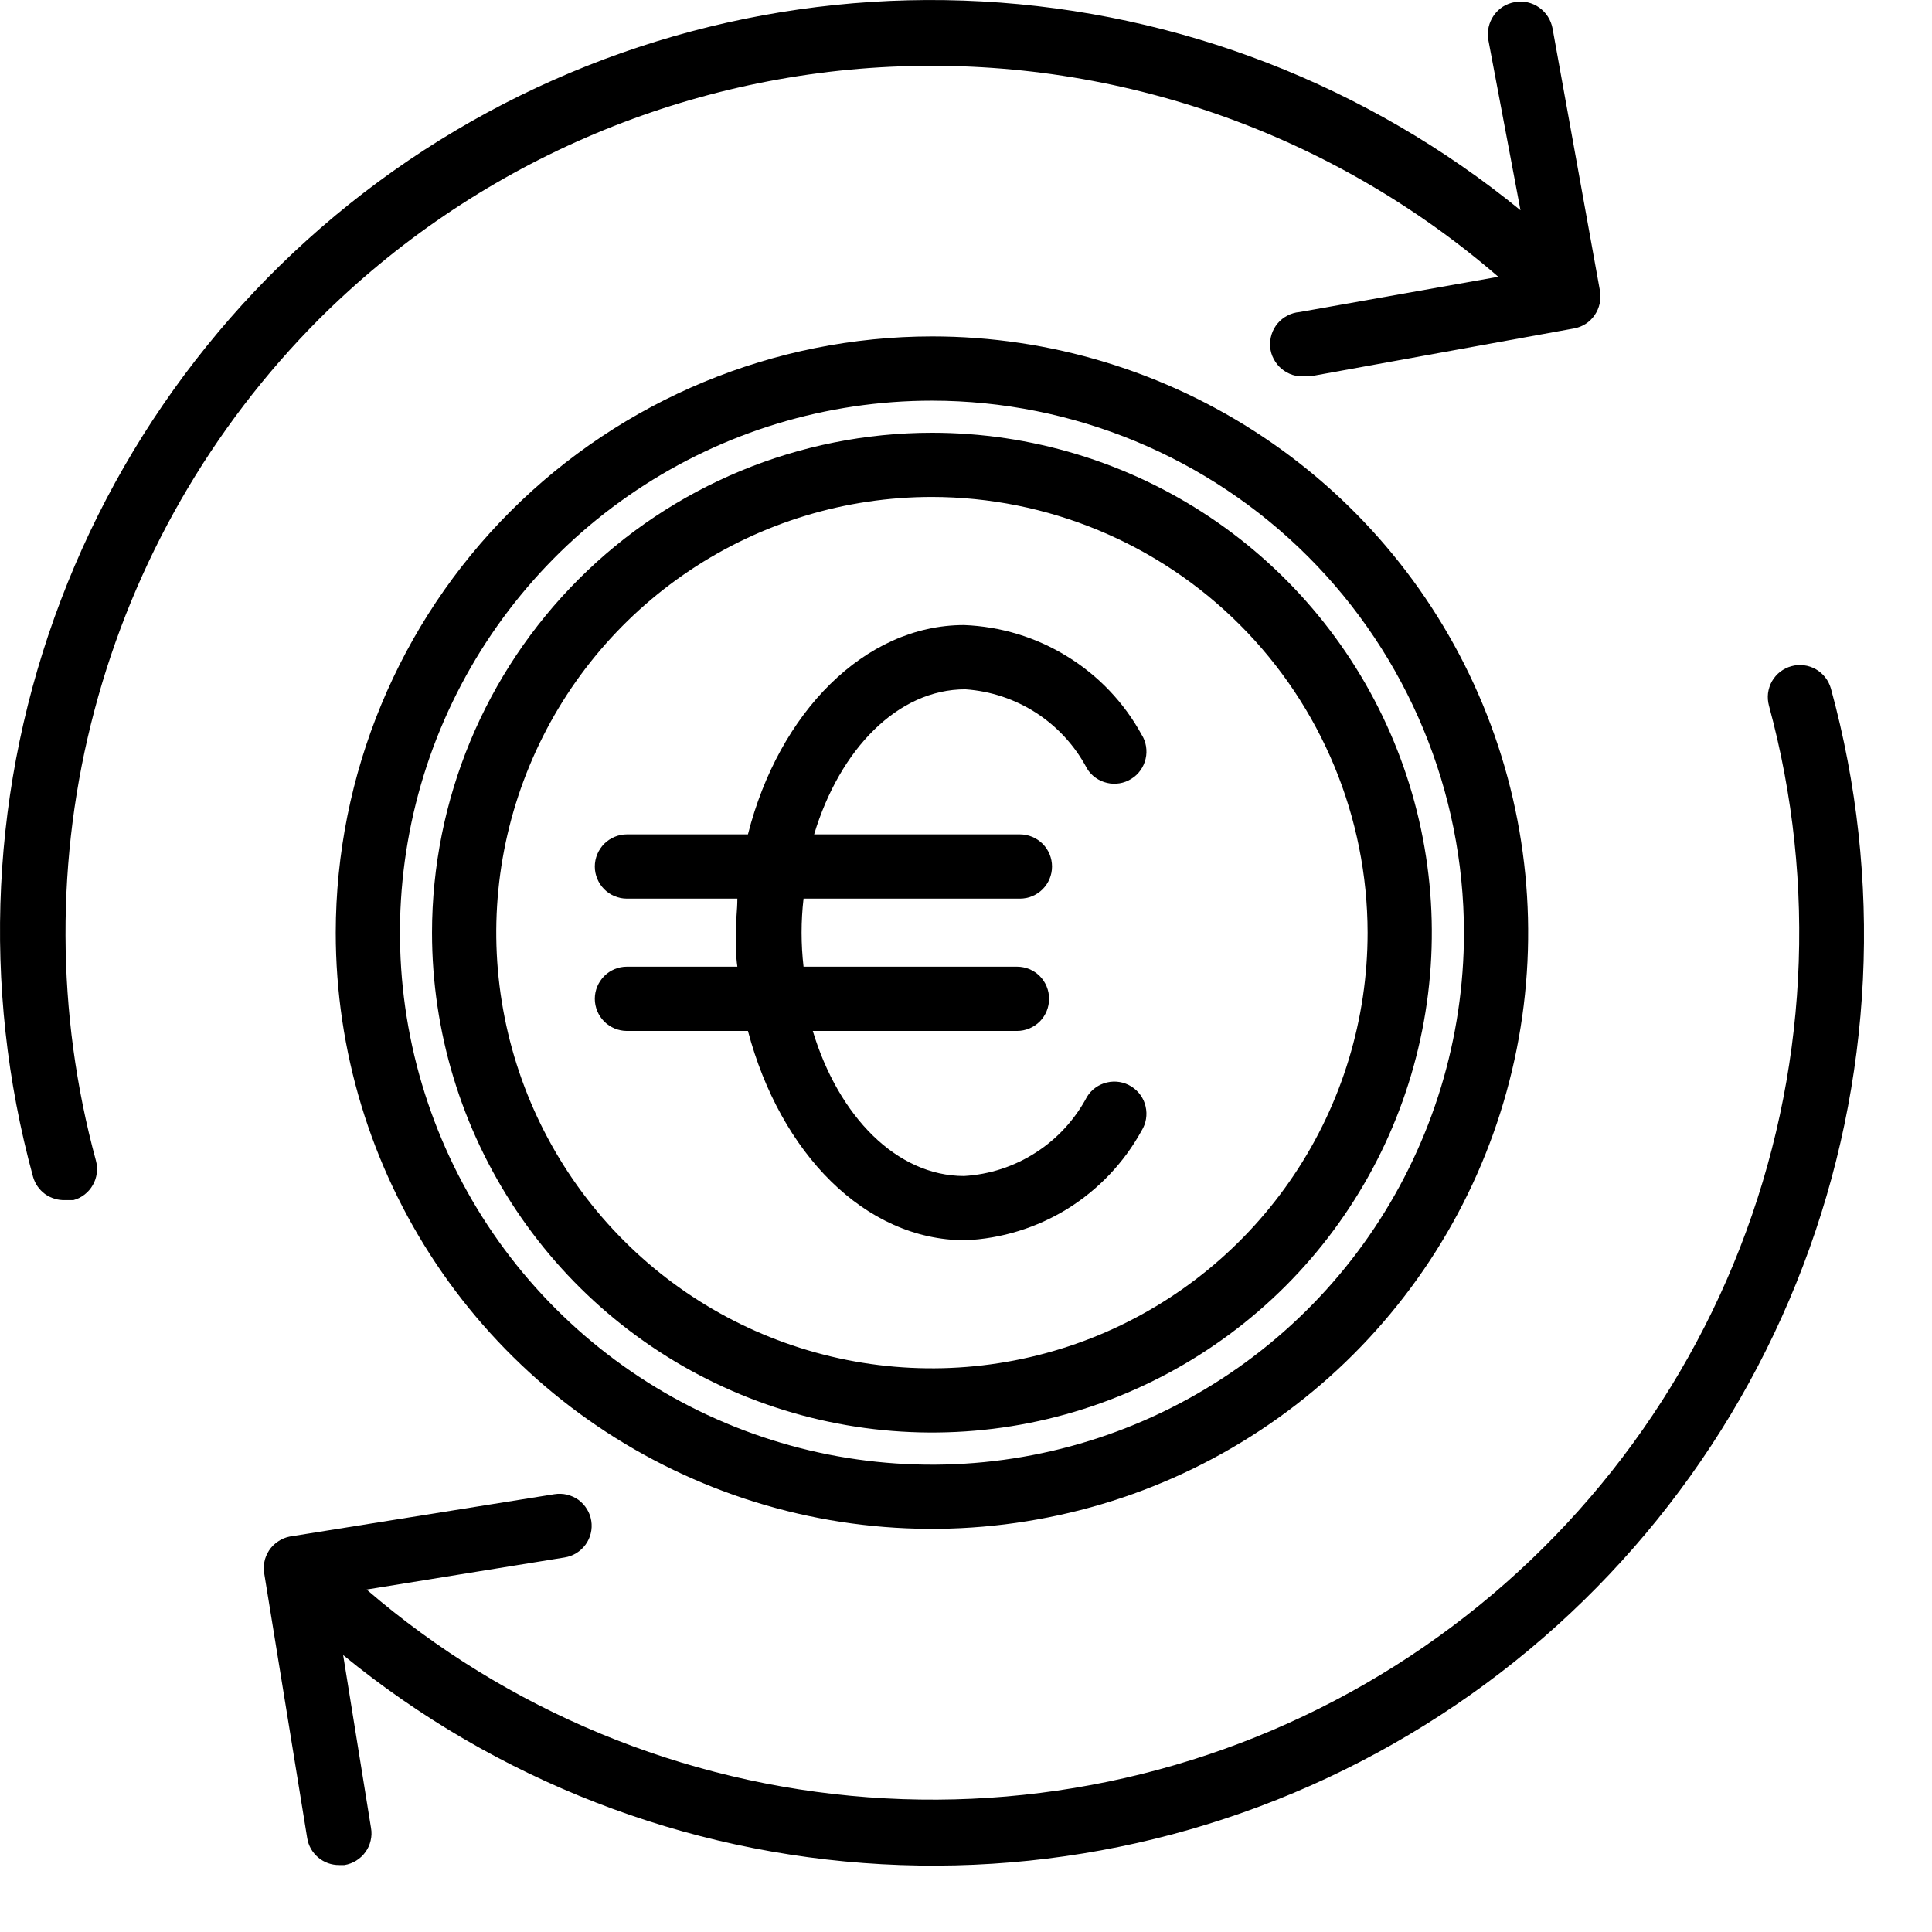
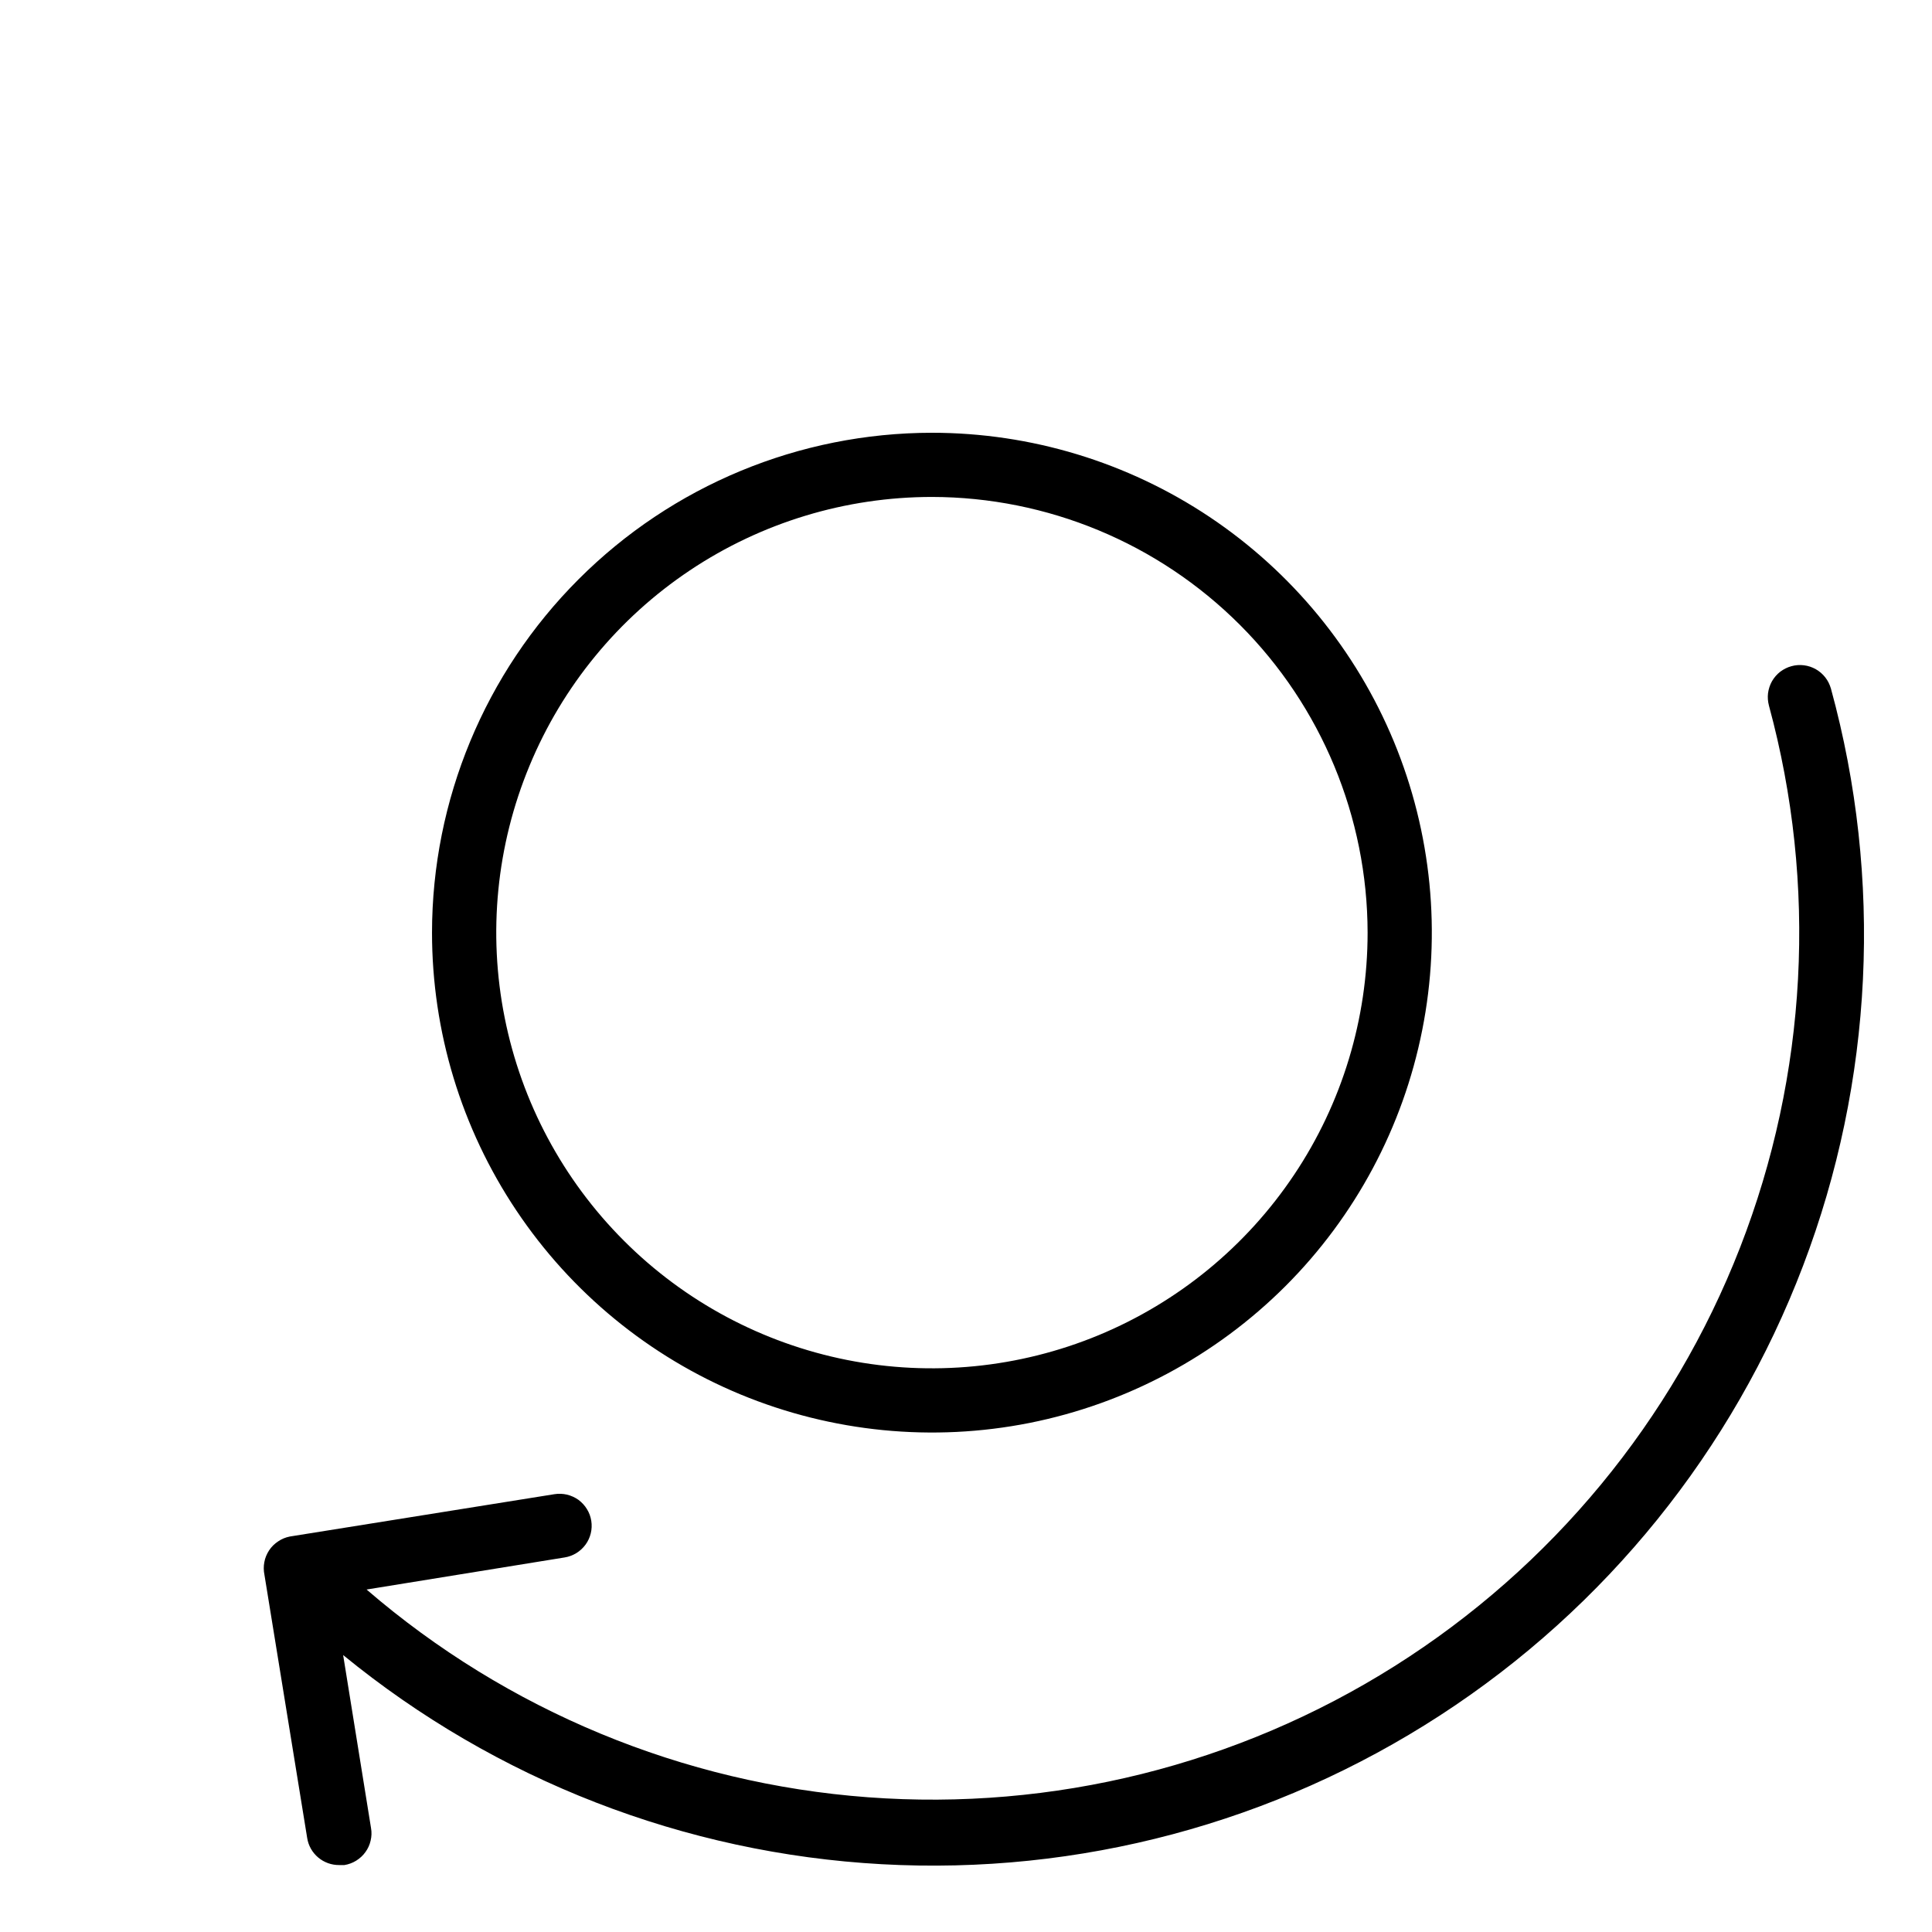
<svg xmlns="http://www.w3.org/2000/svg" fill="none" viewBox="0 0 23 23" height="23" width="23">
-   <path fill="black" d="M3.997 11.103C3.997 12.507 4.413 13.879 5.193 15.046C5.973 16.213 7.081 17.123 8.378 17.66C9.675 18.198 11.102 18.338 12.479 18.064C13.856 17.791 15.121 17.114 16.113 16.122C17.106 15.129 17.782 13.865 18.056 12.488C18.33 11.111 18.189 9.684 17.652 8.387C17.115 7.09 16.205 5.981 15.038 5.202C13.871 4.422 12.498 4.005 11.095 4.005C9.213 4.007 7.409 4.756 6.078 6.086C4.747 7.417 3.999 9.221 3.997 11.103ZM17.428 11.103C17.428 12.356 17.056 13.58 16.36 14.622C15.665 15.663 14.675 16.475 13.518 16.954C12.361 17.434 11.088 17.559 9.859 17.315C8.63 17.07 7.502 16.467 6.616 15.581C5.731 14.696 5.127 13.567 4.883 12.339C4.639 11.11 4.764 9.837 5.243 8.679C5.723 7.522 6.534 6.533 7.576 5.837C8.617 5.141 9.842 4.77 11.095 4.77C12.774 4.771 14.384 5.438 15.572 6.626C16.759 7.813 17.427 9.424 17.428 11.103Z" />
  <path fill="black" d="M5.143 11.103C5.143 12.28 5.492 13.431 6.146 14.409C6.8 15.388 7.73 16.151 8.817 16.601C9.905 17.051 11.101 17.169 12.255 16.94C13.41 16.71 14.47 16.143 15.303 15.311C16.135 14.479 16.702 13.418 16.931 12.264C17.161 11.11 17.043 9.913 16.593 8.826C16.142 7.738 15.379 6.809 14.401 6.155C13.422 5.501 12.271 5.152 11.095 5.152C9.516 5.153 8.003 5.78 6.888 6.896C5.772 8.012 5.144 9.525 5.143 11.103ZM16.281 11.103C16.281 12.129 15.977 13.132 15.407 13.984C14.837 14.837 14.027 15.502 13.079 15.895C12.132 16.287 11.089 16.39 10.083 16.19C9.077 15.99 8.152 15.496 7.427 14.77C6.702 14.045 6.208 13.121 6.008 12.115C5.807 11.109 5.91 10.066 6.303 9.118C6.695 8.17 7.36 7.36 8.213 6.79C9.066 6.22 10.069 5.916 11.095 5.916C12.469 5.918 13.787 6.465 14.76 7.438C15.732 8.41 16.279 9.728 16.281 11.103Z" />
-   <path fill="black" d="M8.904 9.933H7.463C7.362 9.933 7.265 9.974 7.193 10.045C7.122 10.117 7.081 10.214 7.081 10.316C7.081 10.417 7.122 10.514 7.193 10.586C7.265 10.658 7.362 10.698 7.463 10.698H8.778C8.778 10.832 8.759 10.965 8.759 11.103C8.759 11.241 8.759 11.374 8.778 11.508H7.463C7.362 11.508 7.265 11.548 7.193 11.62C7.122 11.692 7.081 11.789 7.081 11.89C7.081 11.992 7.122 12.089 7.193 12.161C7.265 12.232 7.362 12.273 7.463 12.273H8.904C9.287 13.721 10.292 14.765 11.492 14.765C11.924 14.746 12.344 14.616 12.712 14.388C13.079 14.159 13.382 13.84 13.59 13.461C13.644 13.375 13.661 13.271 13.638 13.172C13.616 13.073 13.554 12.988 13.468 12.934C13.382 12.88 13.278 12.863 13.179 12.886C13.08 12.909 12.994 12.97 12.941 13.056C12.798 13.326 12.589 13.555 12.332 13.72C12.076 13.886 11.781 13.982 11.477 14C10.674 14 9.982 13.289 9.676 12.273H12.107C12.209 12.273 12.306 12.232 12.378 12.161C12.449 12.089 12.489 11.992 12.489 11.89C12.489 11.789 12.449 11.692 12.378 11.62C12.306 11.548 12.209 11.508 12.107 11.508H9.566C9.535 11.239 9.535 10.967 9.566 10.698H12.142C12.243 10.698 12.34 10.658 12.412 10.586C12.484 10.514 12.524 10.417 12.524 10.316C12.524 10.214 12.484 10.117 12.412 10.045C12.34 9.974 12.243 9.933 12.142 9.933H9.692C9.998 8.917 10.689 8.206 11.492 8.206C11.794 8.227 12.085 8.324 12.339 8.489C12.593 8.655 12.8 8.882 12.941 9.15C12.967 9.193 13.002 9.23 13.043 9.259C13.084 9.288 13.13 9.309 13.179 9.32C13.228 9.332 13.279 9.333 13.328 9.325C13.378 9.317 13.425 9.299 13.468 9.272C13.511 9.246 13.548 9.211 13.577 9.17C13.606 9.129 13.627 9.083 13.638 9.034C13.65 8.985 13.651 8.934 13.643 8.884C13.635 8.835 13.617 8.787 13.59 8.745C13.381 8.363 13.076 8.043 12.705 7.815C12.335 7.586 11.912 7.458 11.477 7.441C10.292 7.441 9.271 8.485 8.904 9.933Z" />
  <path fill="black" d="M21.797 8.198C21.783 8.15 21.761 8.104 21.73 8.065C21.699 8.025 21.661 7.992 21.617 7.967C21.573 7.942 21.525 7.926 21.475 7.92C21.425 7.914 21.375 7.917 21.326 7.931C21.278 7.944 21.233 7.967 21.193 7.997C21.153 8.028 21.12 8.067 21.095 8.11C21.07 8.154 21.055 8.202 21.048 8.252C21.042 8.302 21.046 8.352 21.059 8.401C21.638 10.533 21.517 12.794 20.715 14.852C19.913 16.911 18.471 18.657 16.602 19.835C14.733 21.013 12.536 21.56 10.333 21.396C8.13 21.232 6.037 20.365 4.364 18.923L6.722 18.541C6.822 18.525 6.911 18.47 6.971 18.388C7.03 18.307 7.055 18.205 7.039 18.105C7.031 18.055 7.014 18.008 6.987 17.965C6.961 17.922 6.926 17.885 6.886 17.855C6.845 17.826 6.798 17.805 6.749 17.793C6.7 17.782 6.65 17.78 6.6 17.788L3.45 18.292C3.4 18.302 3.353 18.321 3.311 18.35C3.268 18.378 3.232 18.414 3.204 18.456C3.176 18.499 3.156 18.546 3.147 18.596C3.137 18.646 3.138 18.698 3.148 18.747L3.657 21.881C3.671 21.972 3.718 22.054 3.788 22.113C3.858 22.172 3.947 22.204 4.039 22.203H4.1C4.15 22.195 4.198 22.177 4.24 22.151C4.283 22.124 4.321 22.09 4.35 22.049C4.38 22.008 4.401 21.962 4.412 21.913C4.424 21.863 4.426 21.813 4.417 21.763L4.085 19.703C5.904 21.192 8.15 22.064 10.497 22.193C12.845 22.323 15.172 21.702 17.144 20.421C19.116 19.141 20.629 17.266 21.465 15.069C22.302 12.872 22.418 10.466 21.797 8.198Z" />
-   <path fill="black" d="M3.794 3.803C5.638 1.96 8.111 0.884 10.716 0.79C13.32 0.695 15.865 1.59 17.837 3.295L15.471 3.715C15.421 3.719 15.372 3.733 15.327 3.757C15.282 3.78 15.243 3.811 15.21 3.85C15.178 3.888 15.153 3.933 15.138 3.981C15.123 4.029 15.117 4.08 15.121 4.13C15.125 4.18 15.139 4.229 15.163 4.273C15.186 4.318 15.218 4.358 15.256 4.39C15.295 4.423 15.339 4.447 15.387 4.463C15.435 4.478 15.486 4.484 15.536 4.479H15.605L18.739 3.91C18.838 3.892 18.926 3.836 18.983 3.753C19.041 3.669 19.064 3.567 19.048 3.467L18.483 0.34C18.474 0.29 18.455 0.242 18.428 0.199C18.401 0.156 18.365 0.119 18.323 0.089C18.282 0.06 18.235 0.039 18.185 0.028C18.135 0.017 18.084 0.016 18.034 0.025C17.983 0.034 17.935 0.052 17.892 0.079C17.849 0.107 17.812 0.142 17.783 0.184C17.724 0.268 17.701 0.372 17.718 0.474L18.101 2.503C16.281 1.016 14.036 0.145 11.69 0.017C9.343 -0.112 7.016 0.509 5.045 1.789C3.075 3.07 1.562 4.943 0.726 7.14C-0.111 9.336 -0.227 11.741 0.393 14.008C0.416 14.091 0.466 14.163 0.535 14.214C0.605 14.264 0.689 14.29 0.775 14.287H0.874C0.923 14.274 0.968 14.251 1.008 14.22C1.047 14.189 1.081 14.151 1.105 14.107C1.13 14.064 1.146 14.016 1.152 13.966C1.159 13.916 1.155 13.865 1.142 13.817C0.665 12.062 0.659 10.212 1.125 8.454C1.591 6.696 2.511 5.092 3.794 3.803Z" />
</svg>